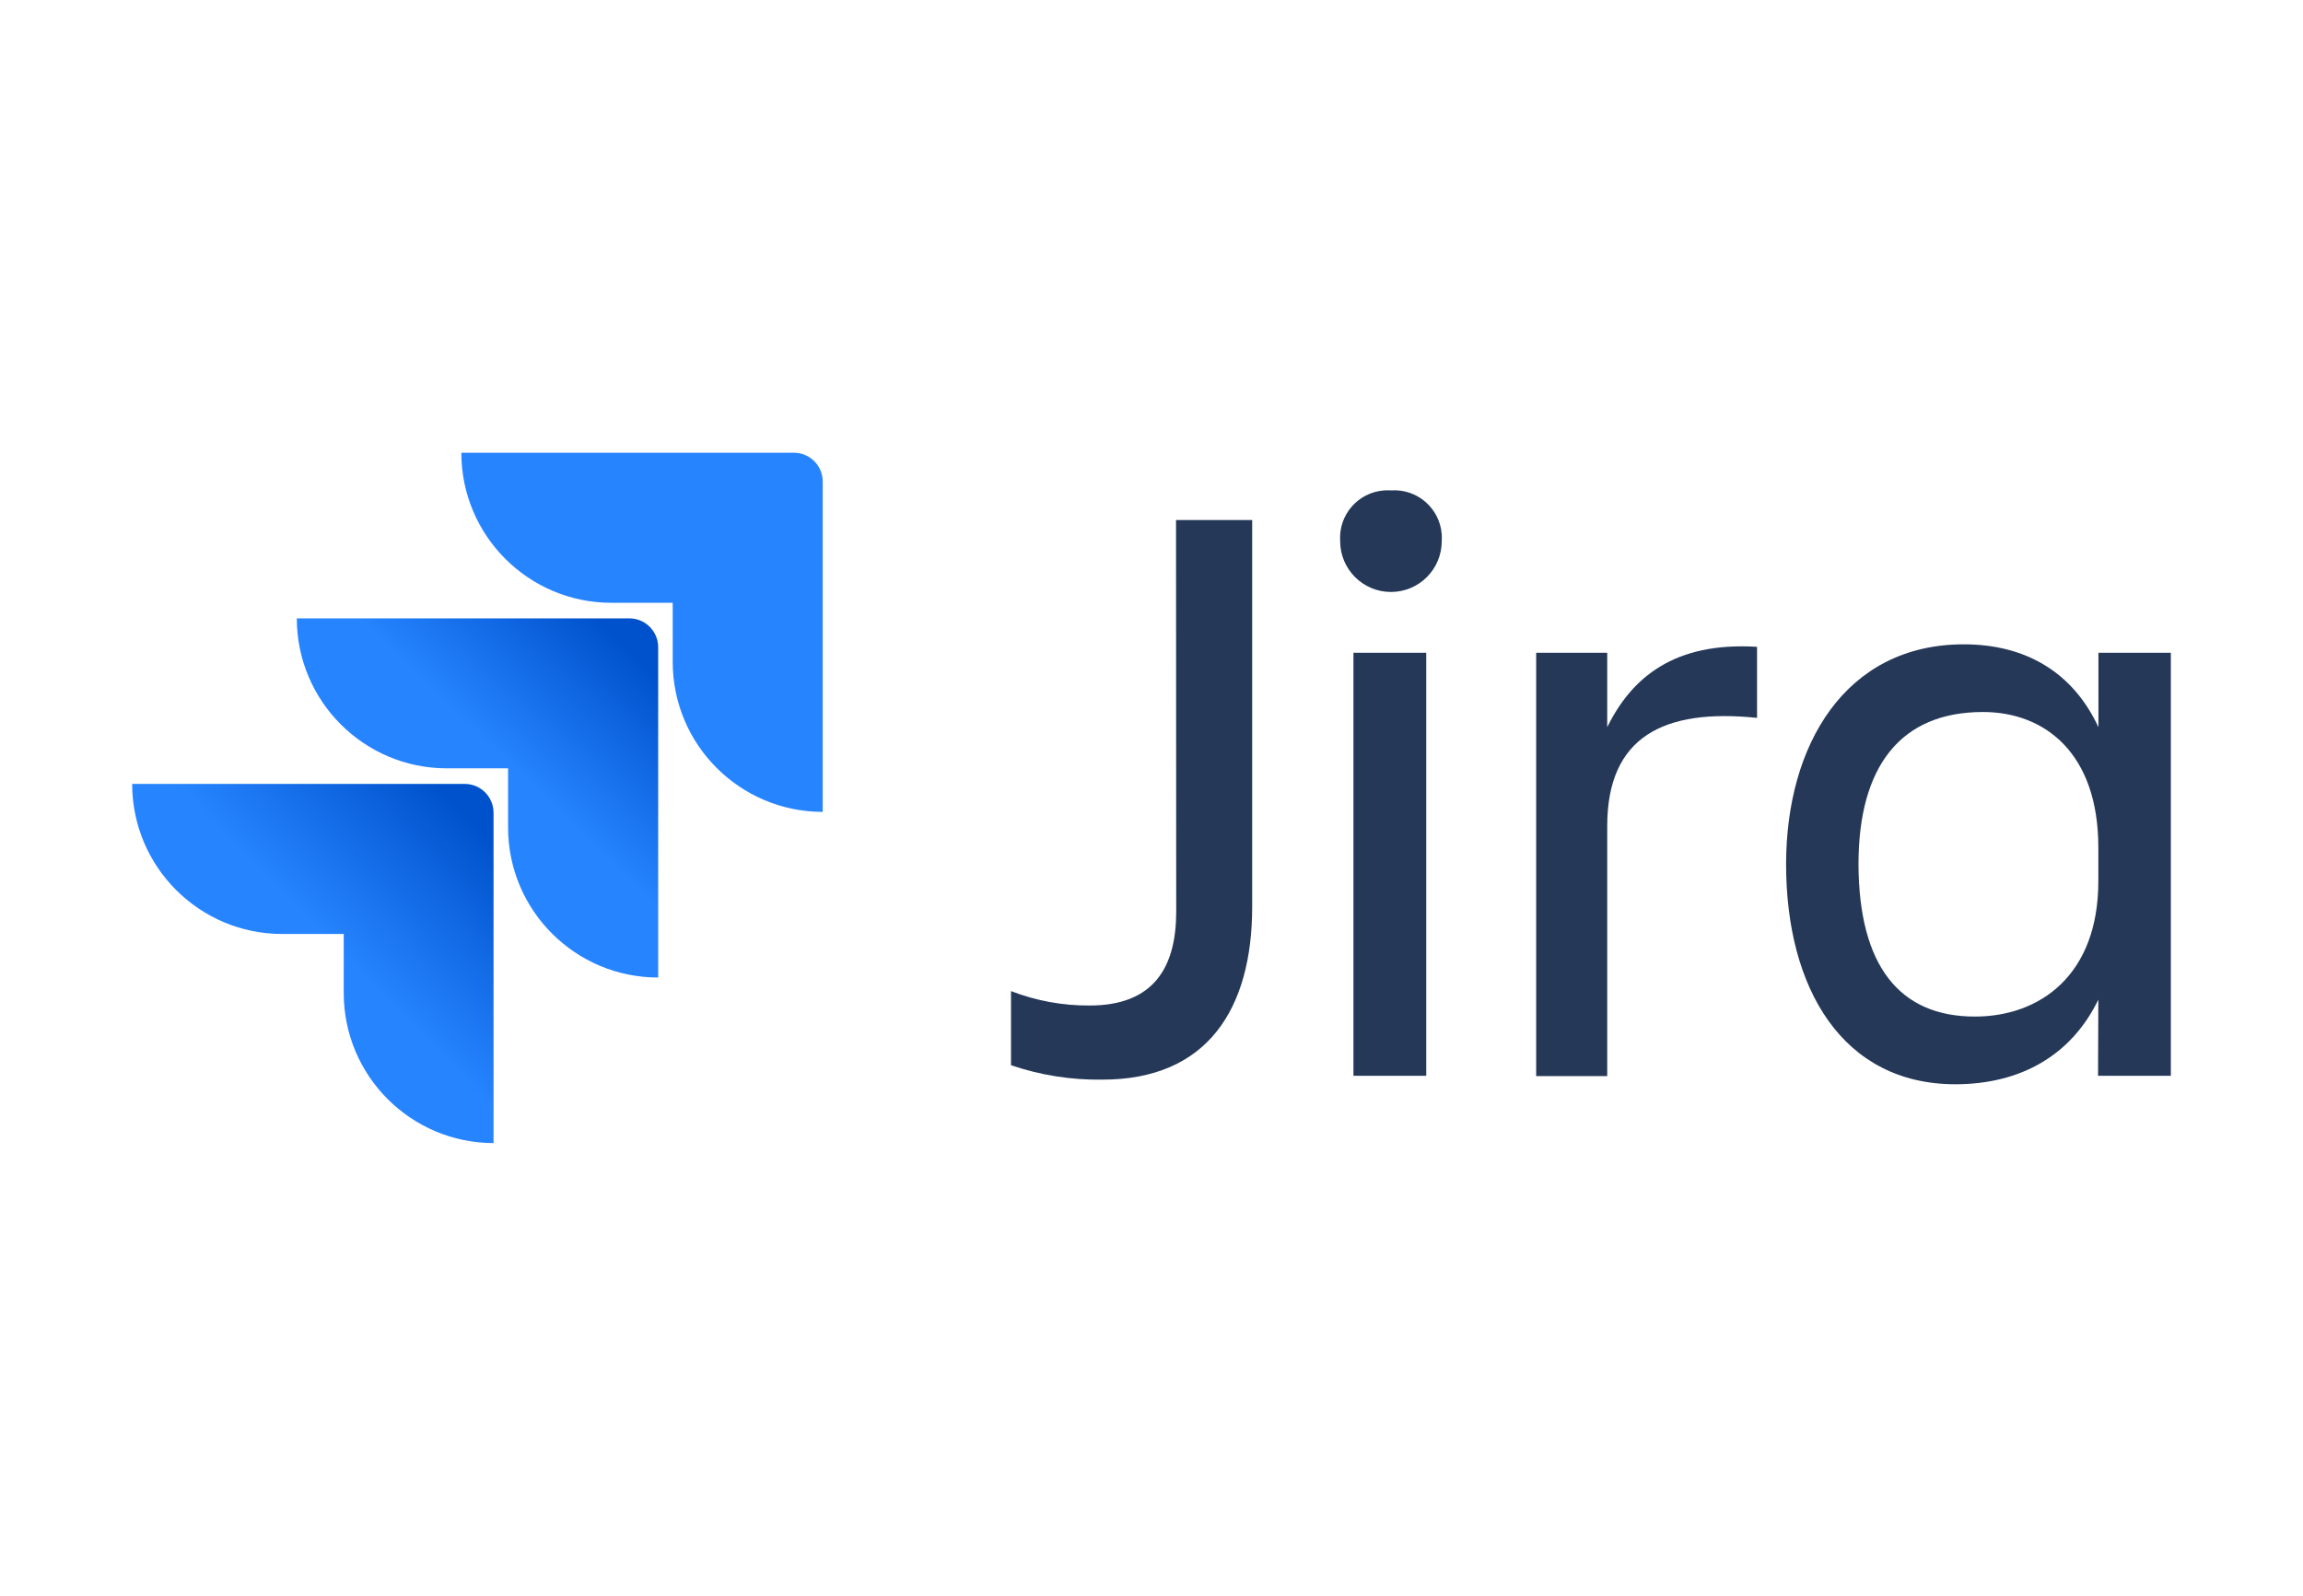
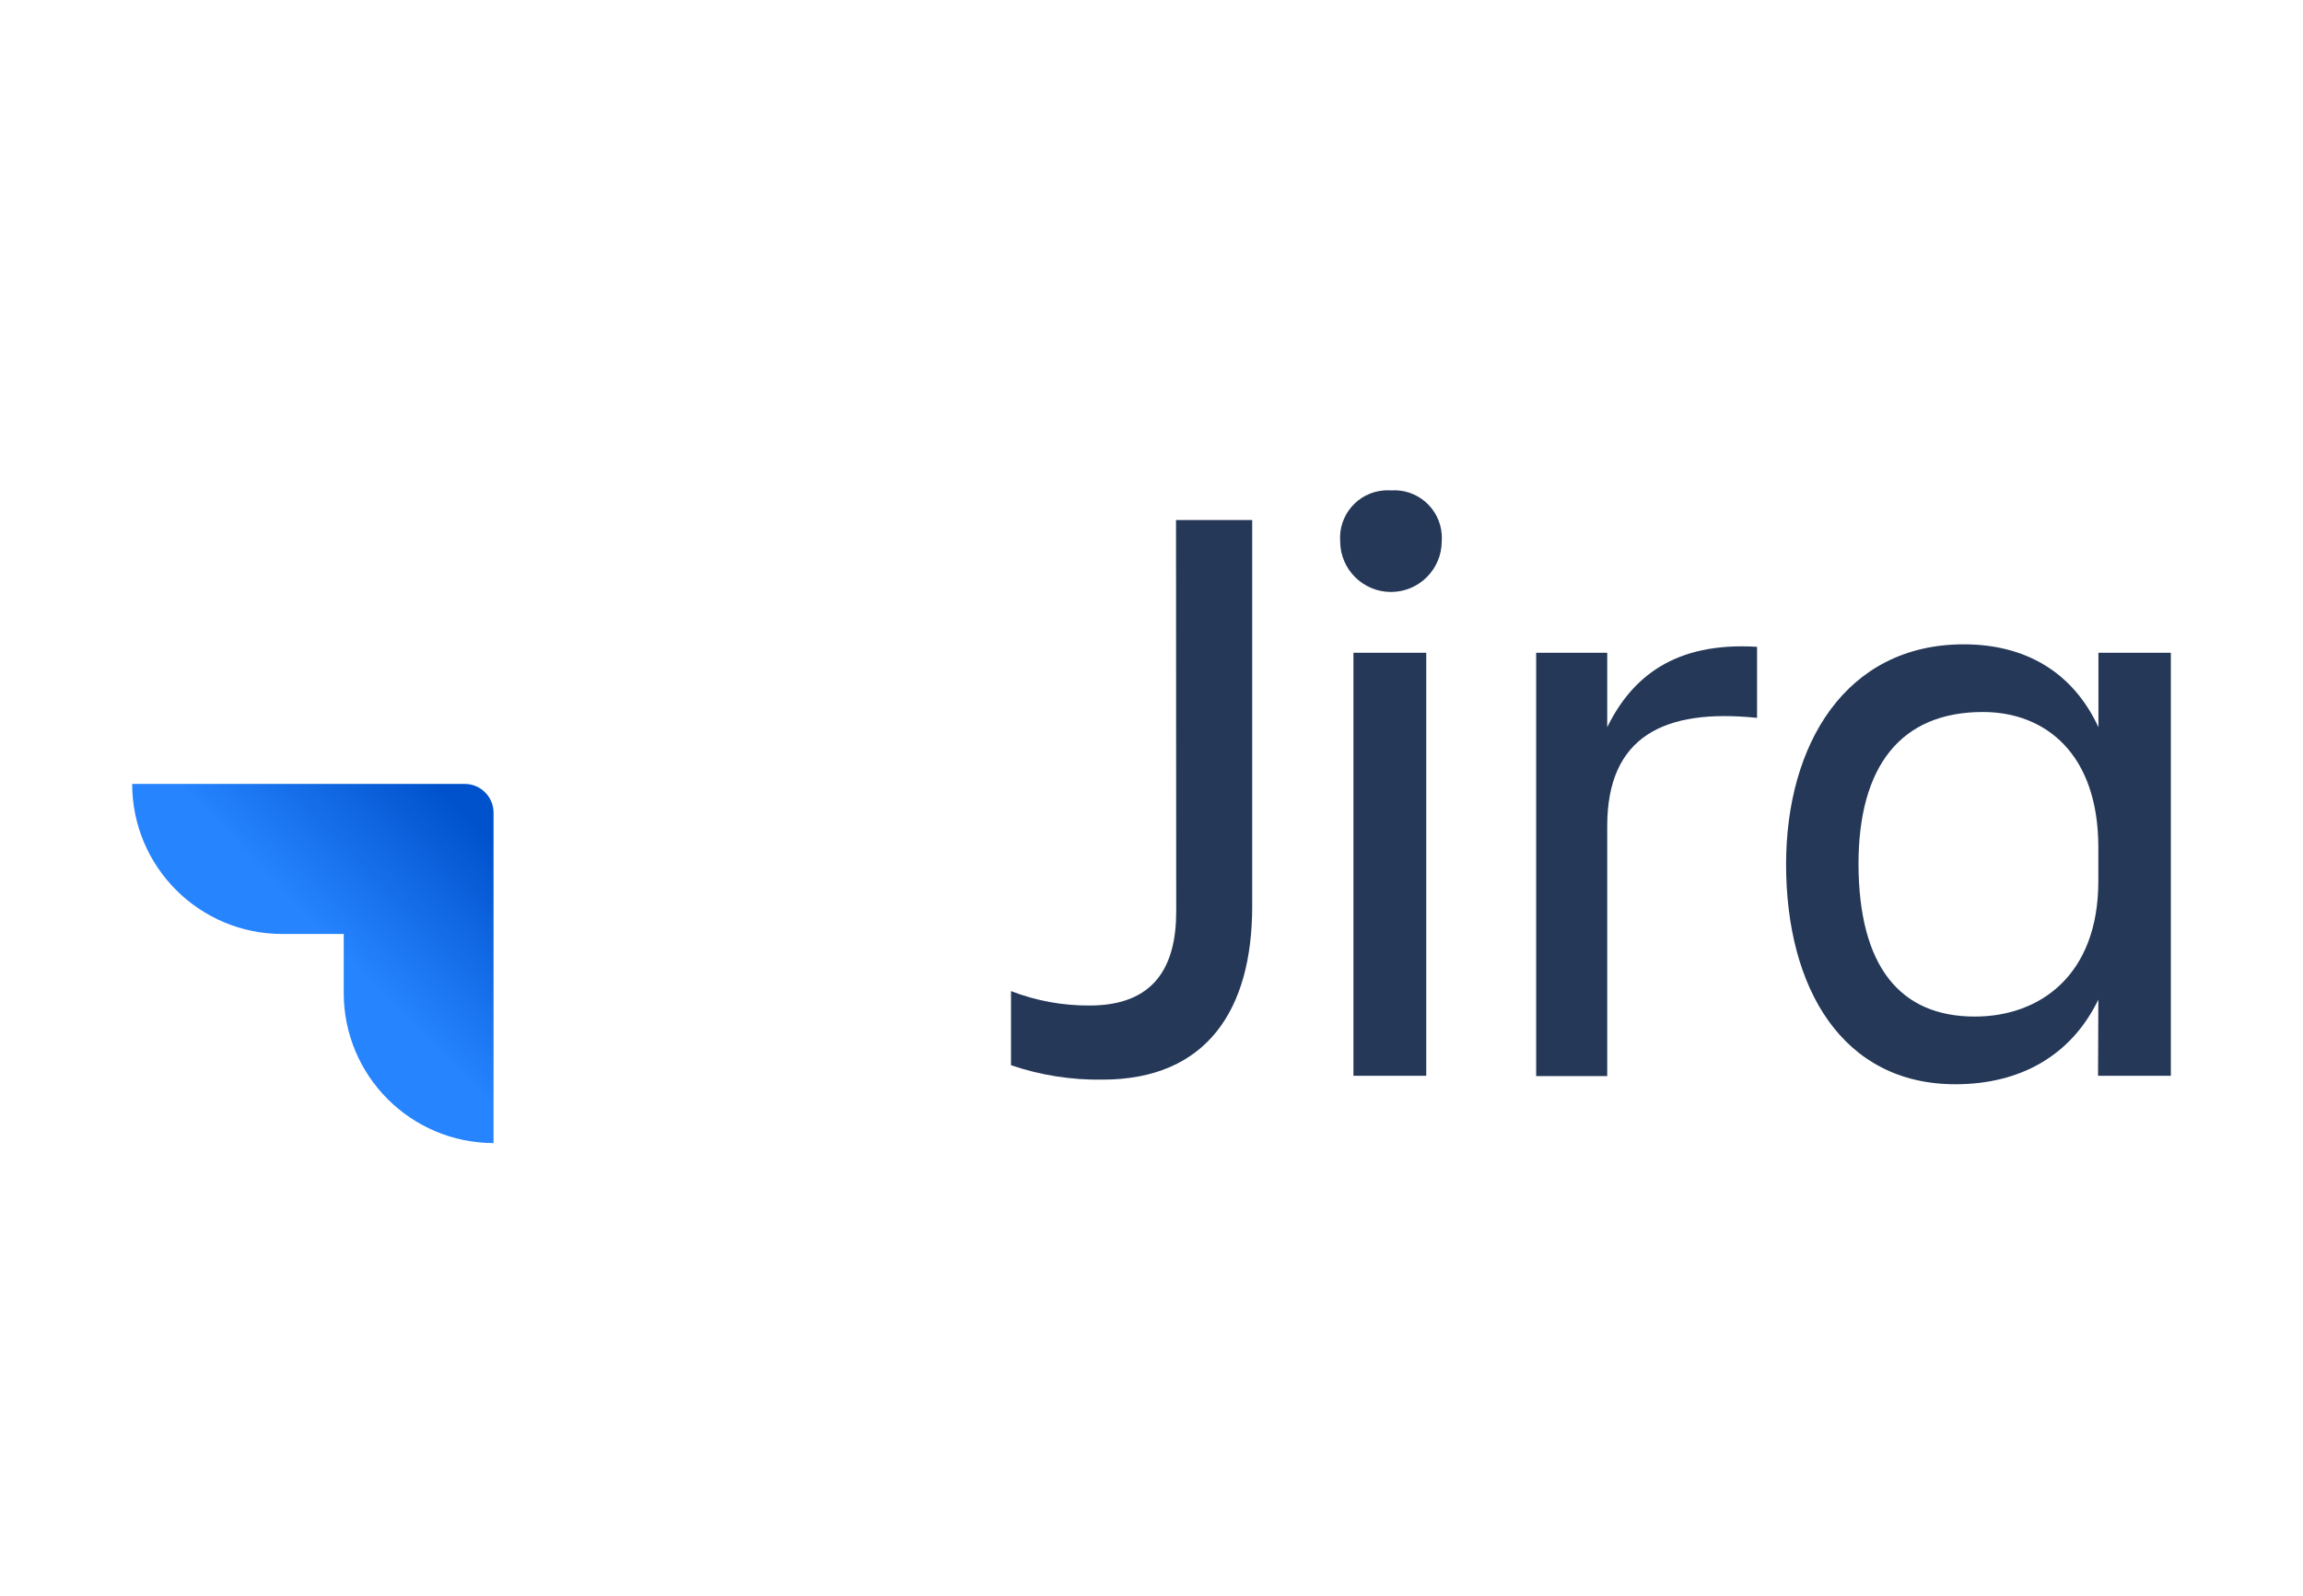
<svg xmlns="http://www.w3.org/2000/svg" version="1.1" id="Layer_1" x="0px" y="0px" width="239.487px" height="165.991px" viewBox="0 0 239.487 165.991" enable-background="new 0 0 239.487 165.991" xml:space="preserve">
  <g id="Layer_2_1_">
    <g id="Blue">
      <path fill="#253858" d="M122.294,54.091h7.92v40.21c0,10.65-4.66,18-15.58,18    c-3.229,0.049-6.443-0.459-9.5-1.5v-7.71c2.608,1.011,5.383,1.52,8.18,1.5    c6.69,0,9-4,9-9.77L122.294,54.091z" />
      <path fill="#253858" d="M144.644,51.011c2.721-0.195,5.085,1.853,5.28,4.575    c0.017,0.235,0.017,0.47,0,0.705c0.002,2.916-2.36,5.282-5.276,5.284    c-2.916,0.002-5.282-2.36-5.284-5.276c0-0.003,0-0.005,0-0.008    c-0.195-2.721,1.853-5.085,4.575-5.28C144.173,50.994,144.409,50.994,144.644,51.011z     M140.744,67.901h7.57v44h-7.57V67.901z" />
      <path fill="#253858" d="M159.744,67.901h7.39v7.74c2.55-5.19,7-8.89,15.58-8.36v7.39    c-9.68-1-15.58,1.94-15.58,11.26v26h-7.39V67.901z" />
      <path fill="#253858" d="M218.204,103.981c-2.82,5.81-8.1,8.8-14.87,8.8    c-11.7,0-17.6-9.94-17.6-22.88c0-12.41,6.16-22.88,18.48-22.88    c6.42,0,11.35,2.9,14,8.62v-7.74h7.53v44h-7.57L218.204,103.981z M205.354,105.741    c6.78,0,12.85-4.31,12.85-14.08v-3.52c0-9.77-5.54-14.08-12-14.08    c-8.54,0-12.94,5.63-12.94,15.84c0.04,10.56,4.26,15.84,12.1,15.84H205.354z" />
-       <path fill="#2684FF" d="M82.554,47.091H47.974c0,8.621,6.989,15.61,15.61,15.61l0,0h6.37v6.15    C69.959,77.464,76.94,84.445,85.554,84.451V50.091C85.554,48.434,84.211,47.091,82.554,47.091    z" />
      <linearGradient id="SVGID_1_" gradientUnits="userSpaceOnUse" x1="67.706" y1="93.427" x2="52.996" y2="78.257" gradientTransform="matrix(1 0 0 -1 0 157.811)">
        <stop offset="0.18" style="stop-color:#0052CC" />
        <stop offset="1" style="stop-color:#2684FF" />
      </linearGradient>
-       <path fill="url(#SVGID_1_)" d="M65.444,64.321H30.864c0.006,8.613,6.987,15.594,15.6,15.6h6.37    v6.17c0.011,8.613,6.997,15.59,15.61,15.59V67.321    C68.444,65.664,67.101,64.321,65.444,64.321z" />
      <linearGradient id="SVGID_2_" gradientUnits="userSpaceOnUse" x1="51.572" y1="76.102" x2="34.562" y2="59.562" gradientTransform="matrix(1 0 0 -1 0 157.811)">
        <stop offset="0.18" style="stop-color:#0052CC" />
        <stop offset="1" style="stop-color:#2684FF" />
      </linearGradient>
      <path fill="url(#SVGID_2_)" d="M48.324,81.541H13.744c0,8.621,6.989,15.61,15.61,15.61l0,0h6.39    v6.15c0.006,8.606,6.974,15.583,15.58,15.6V84.541    C51.324,82.884,49.981,81.541,48.324,81.541z" />
    </g>
  </g>
</svg>